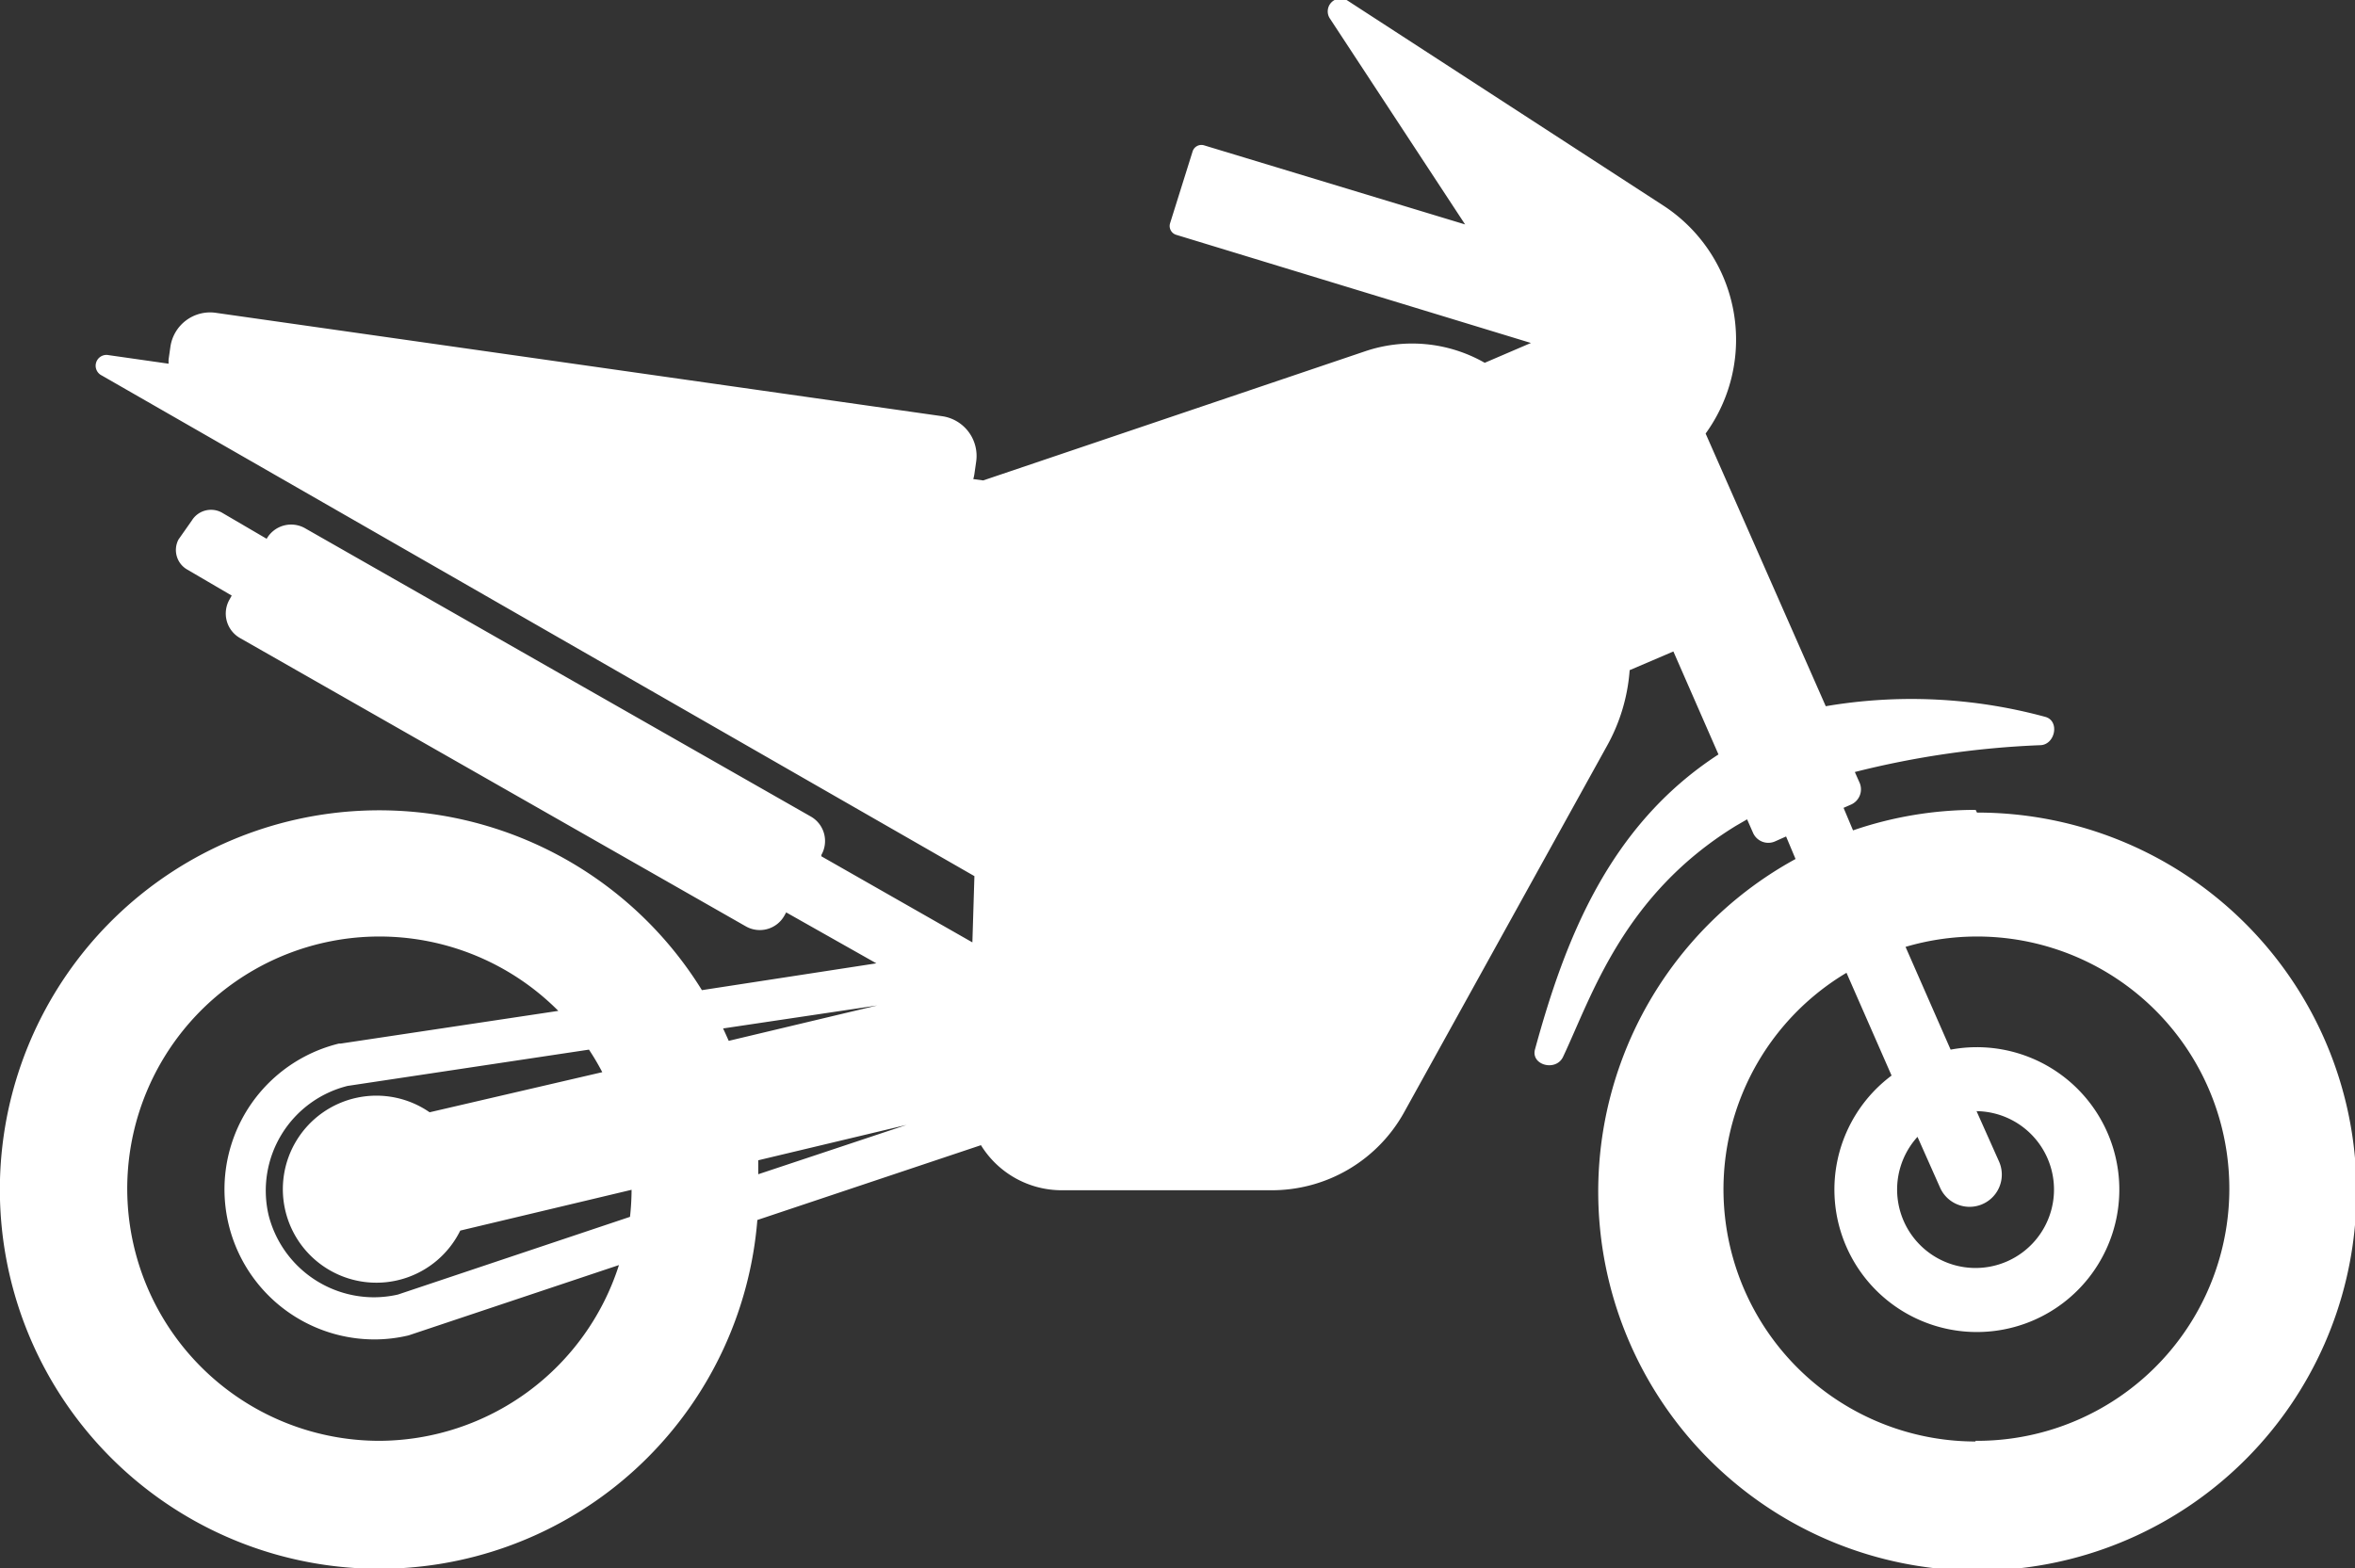
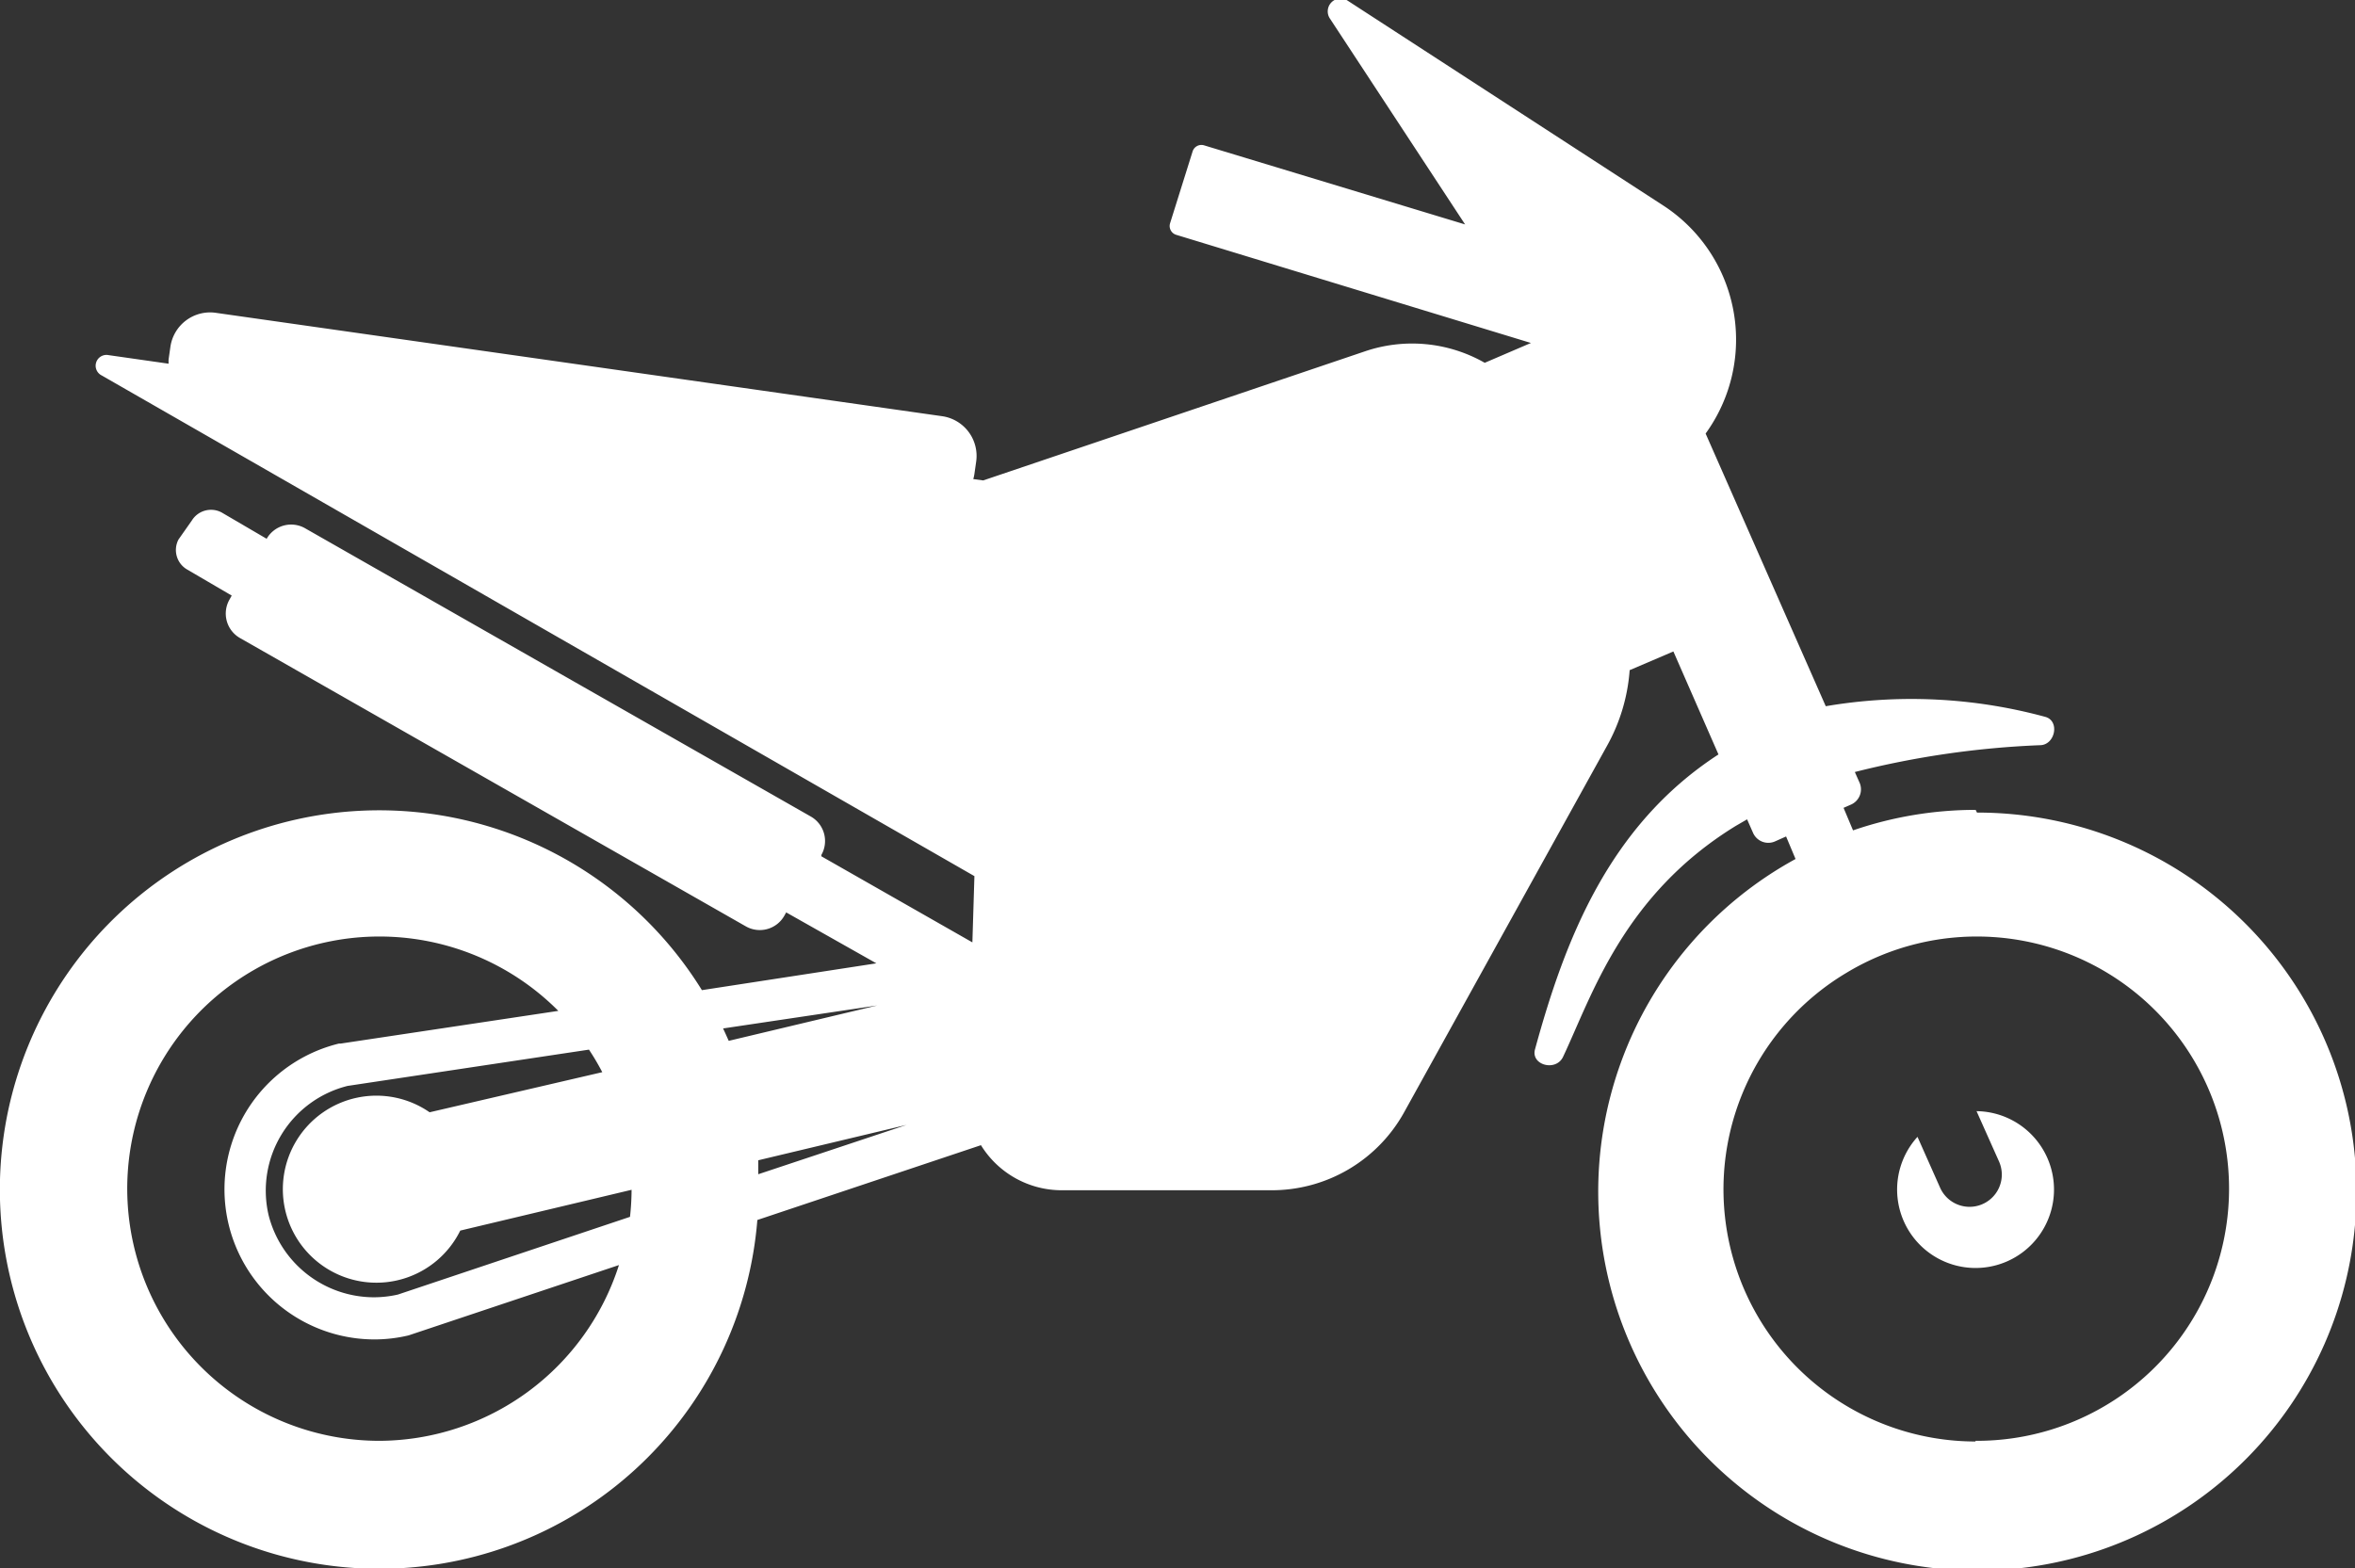
<svg xmlns="http://www.w3.org/2000/svg" id="Layer_3" data-name="Layer 3" viewBox="0 0 104.48 69.59">
  <rect x="0" y="0" width="104.48" height="69.59" fill="#333333" stroke="none" />
  <title>moto</title>
-   <path d="M439.73,162a16.75,16.75,0,0,0-5.44.91l-.42-1,.32-.14a.74.74,0,0,0,.38-1l-.2-.45a39.92,39.92,0,0,1,8.21-1.19c.68,0,.9-1.09.23-1.26a22.62,22.62,0,0,0-9.73-.47l-5.33-12.1a7.1,7.1,0,0,0-1.88-10.12l-14-9.09a.57.57,0,0,0-.79.79l6,9.14-11.58-3.51a.41.41,0,0,0-.51.27l-1,3.19a.41.41,0,0,0,.27.51L420,141.28l-2.05.88a6.5,6.5,0,0,0-5.31-.51l-16.94,5.73-.44-.06a1.77,1.77,0,0,0,.05-.23l.08-.56a1.78,1.78,0,0,0-1.51-2l-32.24-4.59a1.78,1.78,0,0,0-2,1.51l-.08.56a1.77,1.77,0,0,0,0,.19l-2.66-.38a.48.48,0,0,0-.31.9l38.72,22.22-.09,2.94-6.7-3.82,0-.06a1.25,1.25,0,0,0-.46-1.7l-22.45-12.8a1.25,1.25,0,0,0-1.7.47l0,0-2-1.17a1,1,0,0,0-1.32.36L360,150a1,1,0,0,0,.36,1.32l2,1.17-.1.18a1.25,1.25,0,0,0,.46,1.7l22.45,12.8a1.25,1.25,0,0,0,1.7-.46l.09-.16,4,2.26L383.22,170a16.83,16.83,0,1,0,2.46,10.2l9.92-3.32a4.21,4.21,0,0,0,3.57,2h9.33a6.71,6.71,0,0,0,5.88-3.47l9-16.26a8.1,8.1,0,0,0,1-3.35l1.94-.83,2,4.57c-4.88,3.17-6.82,8.26-8.14,13.09-.19.7.94,1,1.25.32,1.27-2.69,2.66-7.17,7.66-10.24l.5-.29.26.59a.74.74,0,0,0,1,.38l.47-.21.42,1a16.82,16.82,0,1,0,8.05-2.06ZM391,170.68l-6.59,1.57c-.08-.18-.16-.36-.25-.55Zm-19.86,4.74a4.15,4.15,0,1,0,1.36,5.25l7.6-1.81a11.22,11.22,0,0,1-.07,1.2l-10.3,3.45a4.89,4.89,0,0,1-1.06.12A4.83,4.83,0,0,1,364,180a4.79,4.79,0,0,1,3.5-5.75l10.71-1.61a11.23,11.23,0,0,1,.59,1ZM368.91,190a11.19,11.19,0,1,1,7.94-19.08l-9.65,1.45-.08,0a6.66,6.66,0,0,0,1.55,13.13,6.53,6.53,0,0,0,1.54-.18h0l9.33-3.12A11.21,11.21,0,0,1,368.91,190Zm16.81-11.83c0-.21,0-.42,0-.62l6.58-1.57Zm54,11.86A11.19,11.19,0,0,1,434,169.23l2,4.56a6.32,6.32,0,1,0,2.62-1.15l-2-4.56A11.19,11.19,0,1,1,439.73,190Zm-2.57-13.52,1,2.25a1.43,1.43,0,0,0,2.62-1.15l-1-2.24a3.48,3.48,0,1,1-2.62,1.14Z" transform="translate(-352.08 -126.06)" style="fill:#fff" />
+   <path d="M439.73,162a16.75,16.75,0,0,0-5.44.91l-.42-1,.32-.14a.74.74,0,0,0,.38-1l-.2-.45a39.92,39.92,0,0,1,8.21-1.19c.68,0,.9-1.09.23-1.26a22.62,22.62,0,0,0-9.73-.47l-5.33-12.1a7.1,7.1,0,0,0-1.88-10.12l-14-9.09a.57.57,0,0,0-.79.79l6,9.14-11.58-3.51a.41.41,0,0,0-.51.27l-1,3.19a.41.41,0,0,0,.27.51L420,141.28l-2.05.88a6.5,6.5,0,0,0-5.31-.51l-16.94,5.73-.44-.06a1.77,1.77,0,0,0,.05-.23l.08-.56a1.78,1.78,0,0,0-1.51-2l-32.24-4.59a1.78,1.78,0,0,0-2,1.51l-.08.56a1.77,1.77,0,0,0,0,.19l-2.66-.38a.48.48,0,0,0-.31.9l38.72,22.22-.09,2.94-6.7-3.82,0-.06a1.25,1.25,0,0,0-.46-1.7l-22.45-12.8a1.25,1.25,0,0,0-1.7.47l0,0-2-1.17a1,1,0,0,0-1.32.36L360,150a1,1,0,0,0,.36,1.32l2,1.17-.1.18a1.25,1.25,0,0,0,.46,1.7l22.45,12.8a1.25,1.25,0,0,0,1.7-.46l.09-.16,4,2.26L383.22,170a16.83,16.83,0,1,0,2.46,10.2l9.92-3.32a4.21,4.21,0,0,0,3.57,2h9.33a6.71,6.71,0,0,0,5.88-3.47l9-16.26a8.1,8.1,0,0,0,1-3.35l1.94-.83,2,4.57c-4.88,3.17-6.82,8.26-8.14,13.09-.19.7.94,1,1.25.32,1.27-2.69,2.66-7.17,7.66-10.24l.5-.29.26.59a.74.74,0,0,0,1,.38l.47-.21.42,1a16.82,16.82,0,1,0,8.05-2.06ZM391,170.68l-6.59,1.57c-.08-.18-.16-.36-.25-.55Zm-19.86,4.74a4.15,4.15,0,1,0,1.36,5.25l7.6-1.81a11.22,11.22,0,0,1-.07,1.2l-10.3,3.45a4.89,4.89,0,0,1-1.06.12A4.83,4.83,0,0,1,364,180a4.79,4.79,0,0,1,3.5-5.75l10.71-1.61a11.23,11.23,0,0,1,.59,1ZM368.91,190a11.19,11.19,0,1,1,7.94-19.08l-9.65,1.45-.08,0a6.66,6.66,0,0,0,1.55,13.13,6.53,6.53,0,0,0,1.54-.18h0l9.33-3.12A11.21,11.21,0,0,1,368.91,190Zm16.81-11.83c0-.21,0-.42,0-.62l6.58-1.57Zm54,11.86A11.19,11.19,0,0,1,434,169.23l2,4.56l-2-4.56A11.19,11.19,0,1,1,439.73,190Zm-2.57-13.52,1,2.25a1.43,1.43,0,0,0,2.62-1.15l-1-2.24a3.48,3.48,0,1,1-2.62,1.14Z" transform="translate(-352.08 -126.06)" style="fill:#fff" />
</svg>